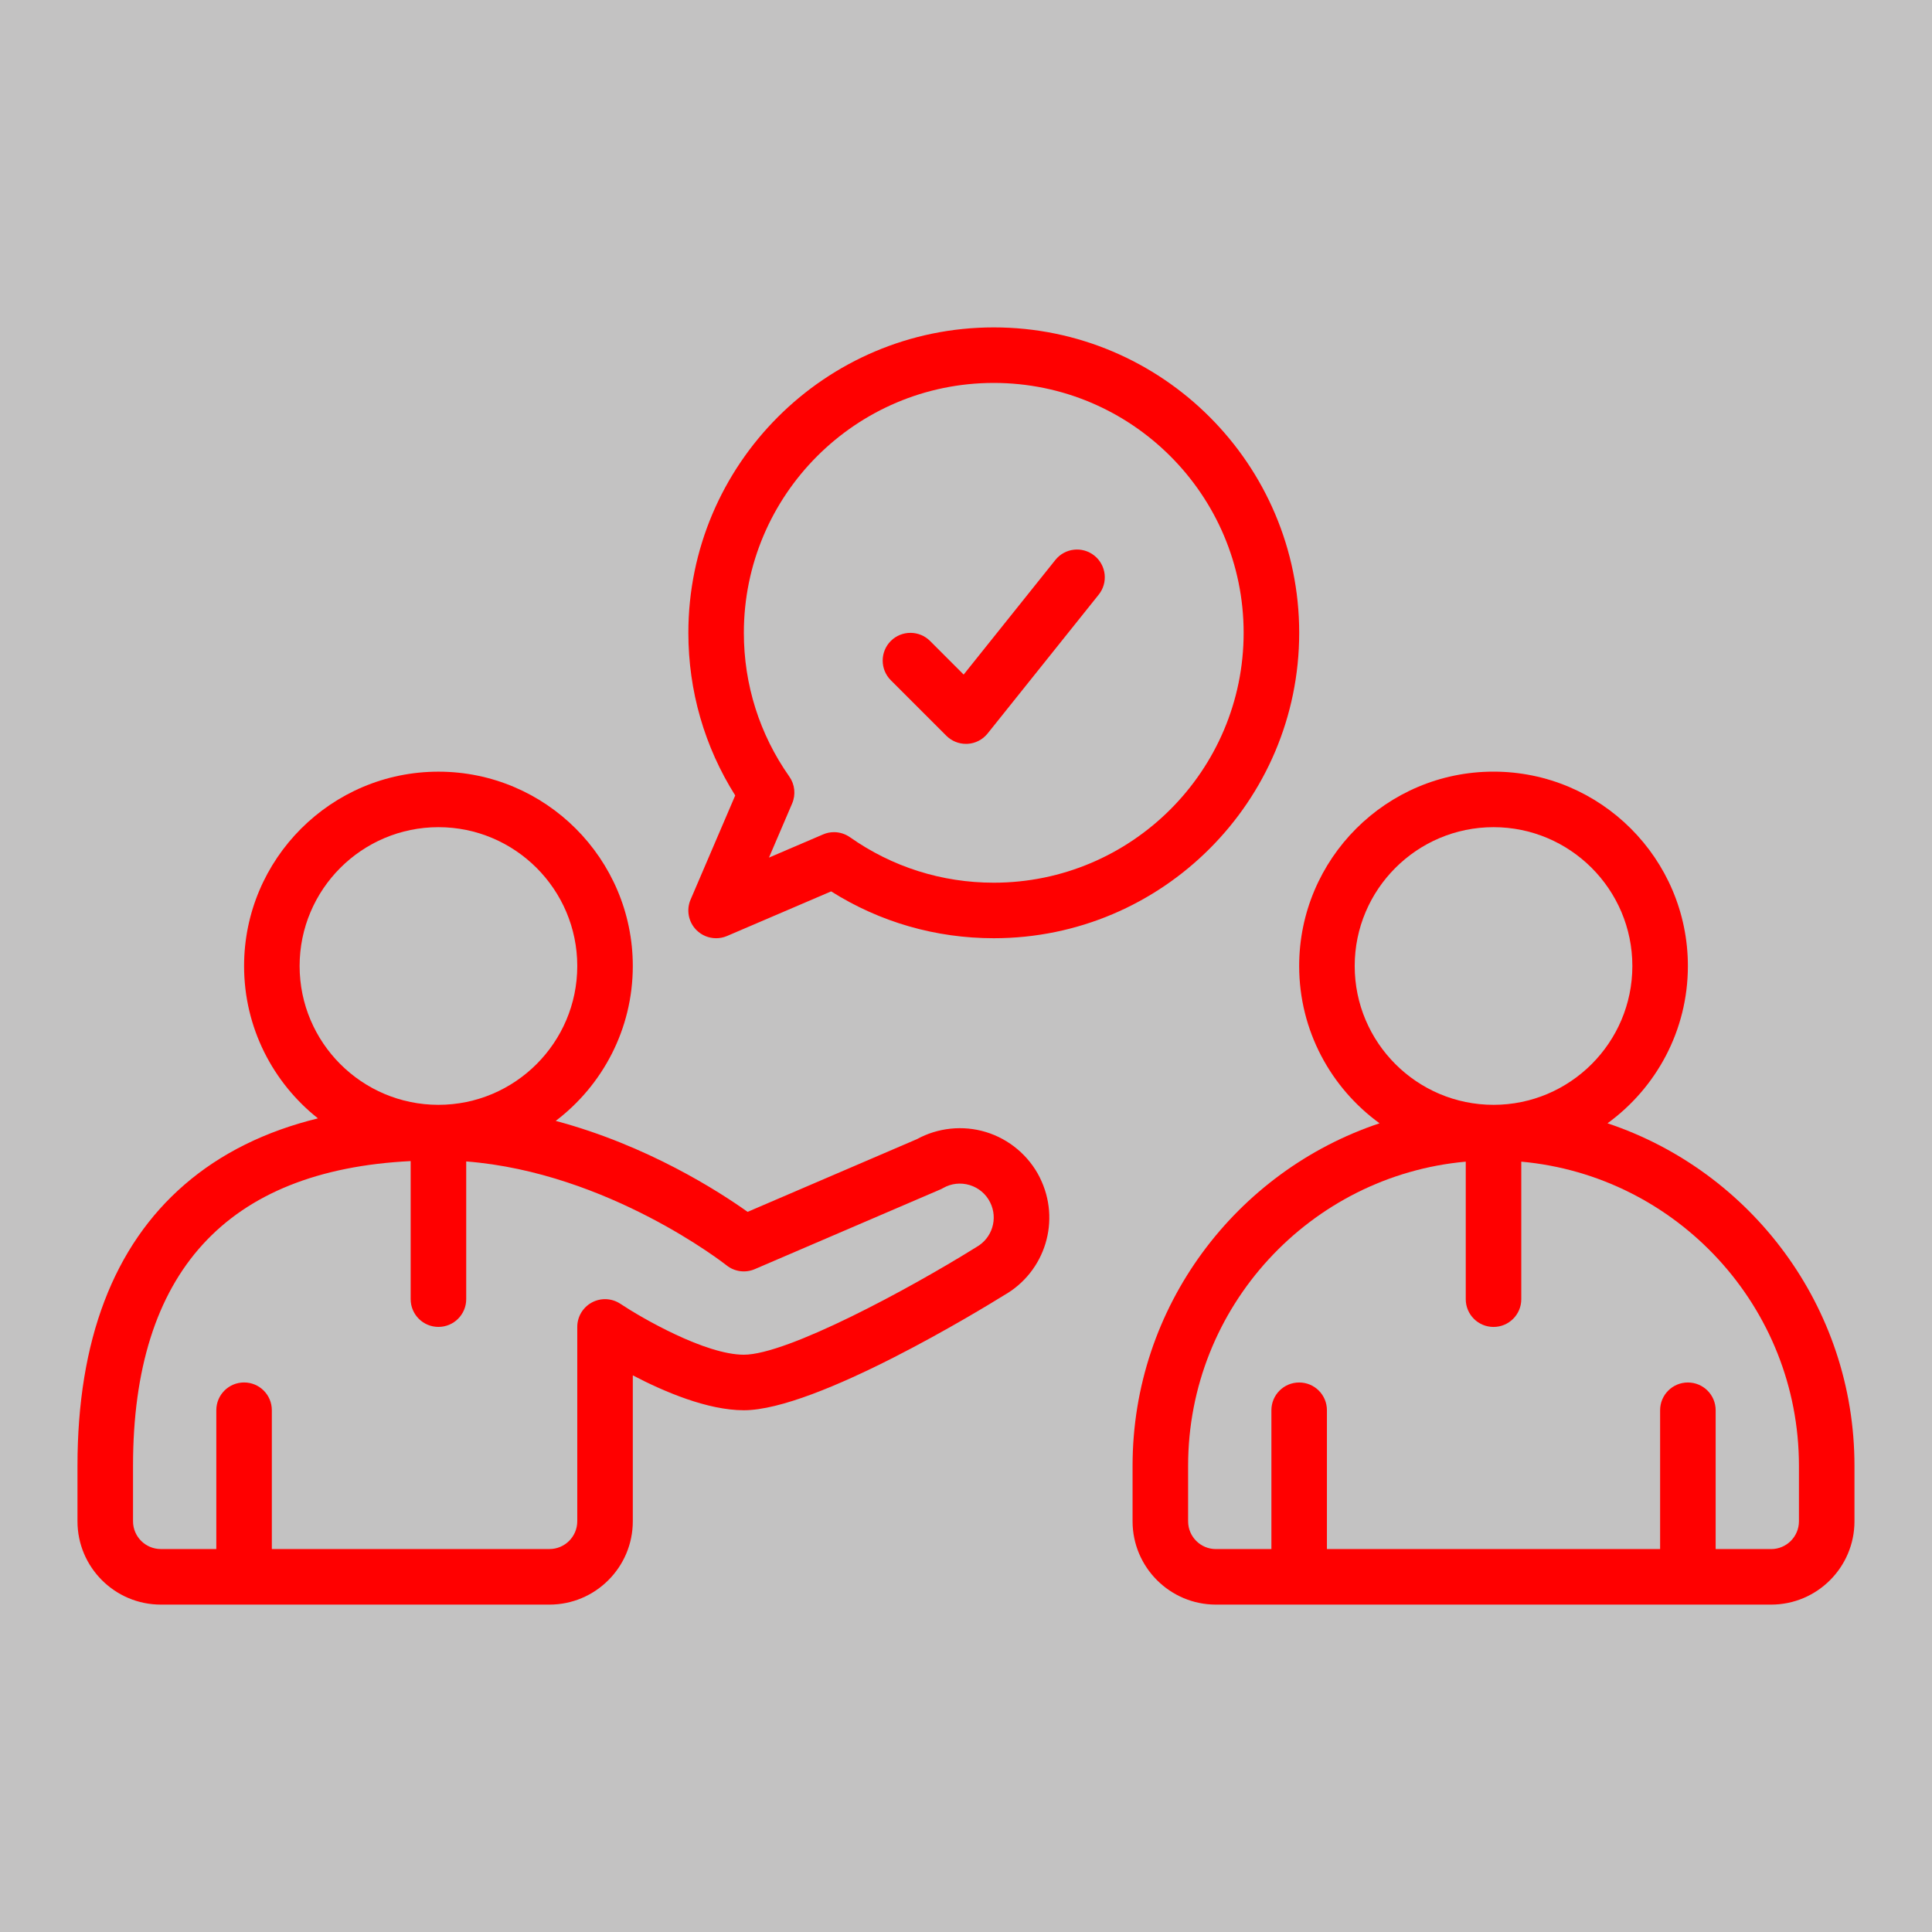
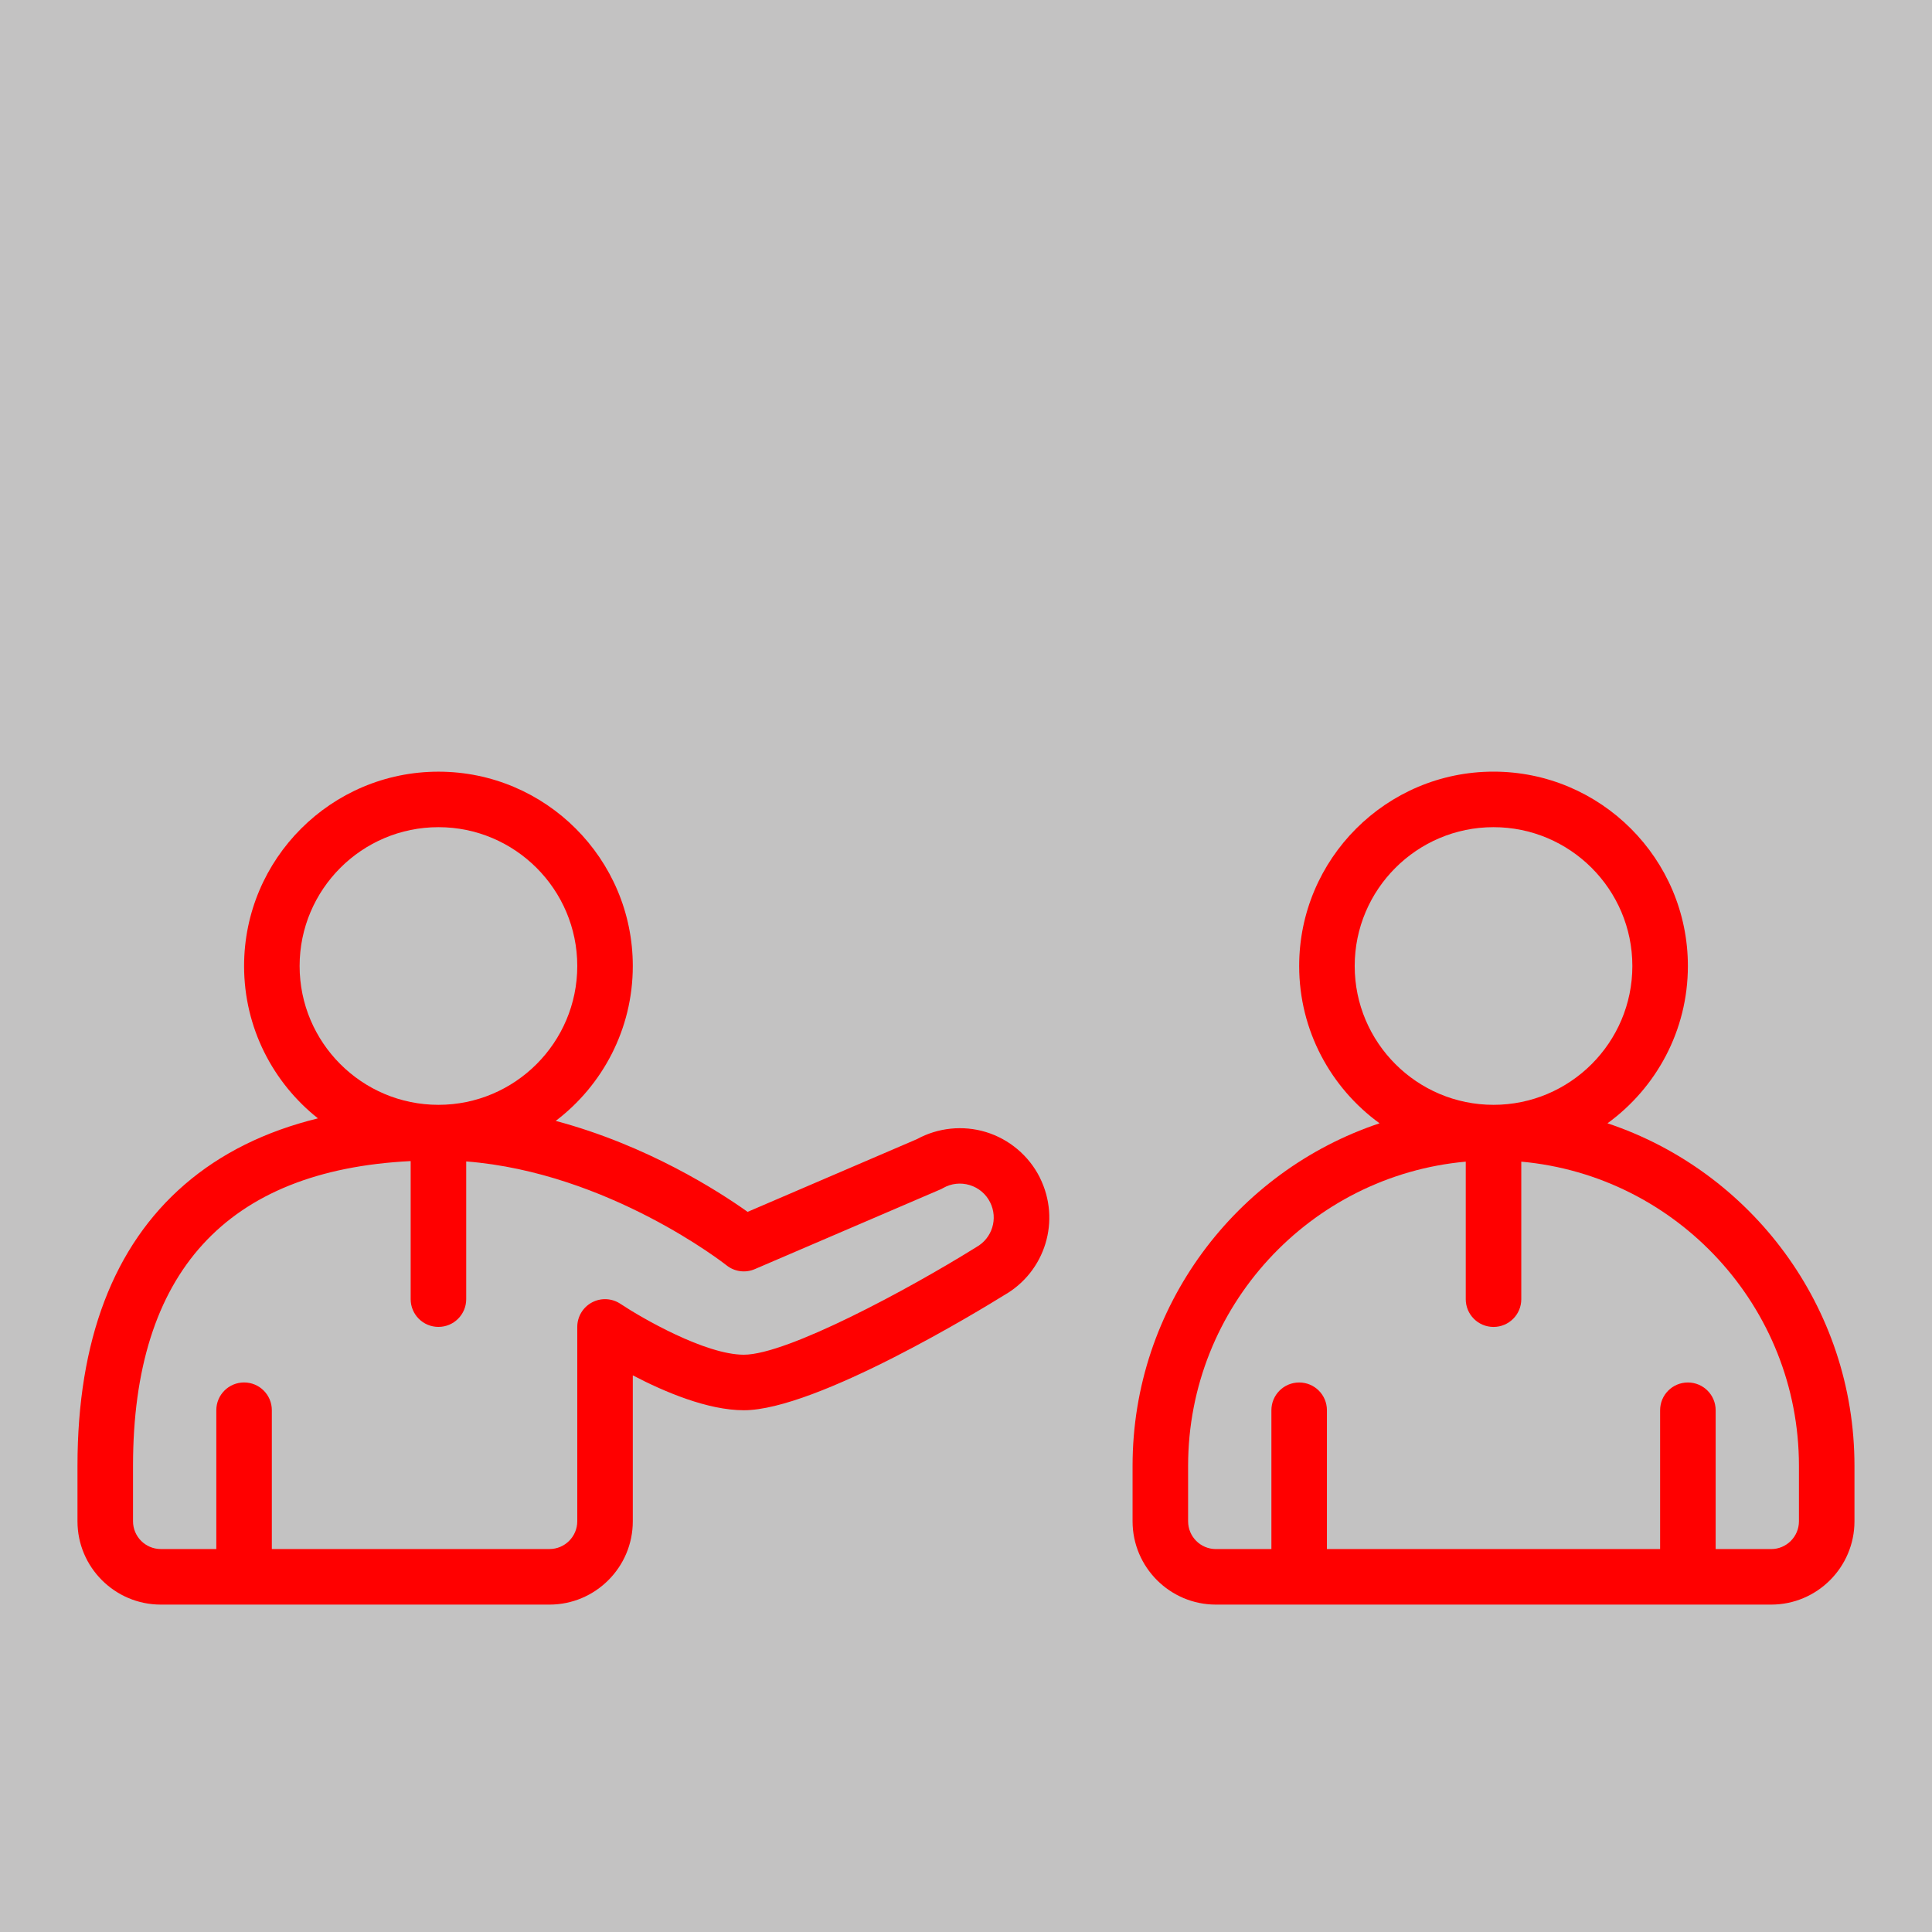
<svg xmlns="http://www.w3.org/2000/svg" width="600" viewBox="0 0 450 450" height="600" preserveAspectRatio="xMidYMid meet">
  <defs>
    <clipPath id="8680e40ebb">
      <path d="M 18.047 179 L 245 179 L 245 374 L 18.047 374 Z M 18.047 179 " clip-rule="nonzero" />
    </clipPath>
    <clipPath id="a57ca2c76a">
-       <path d="M 160 76.254 L 303 76.254 L 303 219 L 160 219 Z M 160 76.254 " clip-rule="nonzero" />
-     </clipPath>
+       </clipPath>
  </defs>
-   <rect x="-45" width="540" fill="#ffffff" y="-45" height="540" fill-opacity="1" />
-   <rect x="-45" width="540" fill="#ffffff" y="-45" height="540" fill-opacity="1" />
  <rect x="-45" width="540" fill="#c3c2c2" y="-45" height="540" fill-opacity="1" />
  <path fill="#ff0000" d="M 374.418 261.637 C 385.75 253.398 393.141 240.051 393.141 225 C 393.141 200.035 372.832 179.73 347.871 179.73 C 322.906 179.73 302.602 200.035 302.602 225 C 302.602 240.051 309.988 253.398 321.324 261.637 C 287.938 272.777 263.797 304.328 263.797 341.406 L 263.797 354.34 C 263.797 365.035 272.504 373.742 283.199 373.742 L 412.543 373.742 C 423.238 373.742 431.941 365.035 431.941 354.34 L 431.941 341.406 C 431.941 304.328 407.805 272.777 374.418 261.637 Z M 315.535 225 C 315.535 207.168 330.039 192.664 347.871 192.664 C 365.703 192.664 380.207 207.168 380.207 225 C 380.207 242.832 365.703 257.336 347.871 257.336 C 330.039 257.336 315.535 242.832 315.535 225 Z M 419.008 354.34 C 419.008 357.906 416.105 360.809 412.543 360.809 L 399.609 360.809 L 399.609 328.473 C 399.609 324.898 396.715 322.008 393.141 322.008 C 389.566 322.008 386.672 324.898 386.672 328.473 L 386.672 360.809 L 309.066 360.809 L 309.066 328.473 C 309.066 324.898 306.176 322.008 302.602 322.008 C 299.027 322.008 296.133 324.898 296.133 328.473 L 296.133 360.809 L 283.199 360.809 C 279.633 360.809 276.734 357.906 276.734 354.34 L 276.734 341.406 C 276.734 304.359 305.195 273.844 341.402 270.57 L 341.402 302.605 C 341.402 306.18 344.297 309.07 347.871 309.07 C 351.445 309.07 354.336 306.18 354.336 302.605 L 354.336 270.57 C 390.547 273.852 419.008 304.367 419.008 341.406 Z M 419.008 354.34 " fill-opacity="1" fill-rule="nonzero" />
  <g clip-path="url(#8680e40ebb)">
    <path fill="#ff0000" d="M 242.199 274.277 C 239.652 269.188 235.059 265.312 229.605 263.664 C 224.277 262.055 218.465 262.656 213.59 265.32 L 174.133 282.266 C 167.43 277.496 150.793 266.777 129.438 261.078 C 140.332 252.801 147.391 239.711 147.391 225.008 C 147.391 200.043 127.082 179.738 102.121 179.738 C 77.156 179.738 56.852 200.043 56.852 225.008 C 56.852 239.371 63.586 252.195 74.055 260.488 C 61.824 263.488 51.434 268.621 43.02 275.887 C 26.449 290.188 18.047 312.234 18.047 341.406 L 18.047 354.34 C 18.047 365.035 26.754 373.742 37.449 373.742 L 127.988 373.742 C 138.684 373.742 147.391 365.035 147.391 354.34 L 147.391 320.348 C 154.754 324.195 164.828 328.473 173.258 328.473 C 190.18 328.473 228.859 304.797 233.832 301.707 C 243.492 296.234 247.168 284.223 242.191 274.277 Z M 69.785 225 C 69.785 207.168 84.289 192.664 102.121 192.664 C 119.953 192.664 134.457 207.168 134.457 225 C 134.457 242.832 119.953 257.336 102.121 257.336 C 84.289 257.336 69.785 242.832 69.785 225 Z M 227.406 290.488 C 227.309 290.535 227.219 290.594 227.129 290.648 C 211.656 300.277 183.355 315.539 173.258 315.539 C 164.293 315.539 149.461 306.988 144.512 303.688 C 142.523 302.363 139.977 302.242 137.875 303.363 C 135.773 304.488 134.457 306.68 134.457 309.062 L 134.457 354.332 C 134.457 357.898 131.555 360.801 127.988 360.801 L 63.316 360.801 L 63.316 328.465 C 63.316 324.891 60.426 322 56.852 322 C 53.277 322 50.383 324.891 50.383 328.465 L 50.383 360.801 L 37.449 360.801 C 33.887 360.801 30.984 357.898 30.984 354.332 L 30.984 341.398 C 30.984 296.406 52.746 272.574 95.652 270.438 L 95.652 302.598 C 95.652 306.168 98.547 309.062 102.121 309.062 C 105.695 309.062 108.59 306.168 108.59 302.598 L 108.59 270.52 C 141.715 273.105 168.934 294.488 169.219 294.715 C 171.086 296.211 173.613 296.551 175.805 295.605 L 218.996 277.059 C 219.223 276.961 219.441 276.859 219.652 276.727 C 221.551 275.645 223.75 275.395 225.852 276.023 C 227.945 276.664 229.645 278.086 230.621 280.051 C 232.516 283.844 231.098 288.418 227.398 290.48 Z M 227.406 290.488 " fill-opacity="1" fill-rule="nonzero" />
  </g>
  <g clip-path="url(#a57ca2c76a)">
    <path fill="#ff0000" d="M 160.852 209.52 C 159.809 211.953 160.348 214.773 162.223 216.641 C 163.461 217.879 165.117 218.531 166.801 218.531 C 167.656 218.531 168.523 218.363 169.348 218.008 L 193.59 207.621 C 204.922 214.773 217.945 218.531 231.473 218.531 C 270.695 218.531 302.609 186.617 302.609 147.395 C 302.609 108.172 270.695 76.258 231.473 76.258 C 192.246 76.258 160.332 108.172 160.332 147.395 C 160.332 160.918 164.094 173.934 171.246 185.277 L 160.859 209.52 Z M 231.461 89.191 C 263.555 89.191 289.668 115.301 289.668 147.395 C 289.668 179.488 263.555 205.598 231.461 205.598 C 219.395 205.598 207.816 201.938 197.98 195.008 C 196.871 194.234 195.57 193.828 194.254 193.828 C 193.387 193.828 192.523 193.996 191.707 194.355 L 179.105 199.754 L 184.504 187.152 C 185.383 185.09 185.141 182.715 183.848 180.879 C 176.922 171.047 173.258 159.473 173.258 147.395 C 173.258 115.301 199.371 89.191 231.461 89.191 Z M 231.461 89.191 " fill-opacity="1" fill-rule="nonzero" />
  </g>
-   <path fill="#ff0000" d="M 220.422 171.371 C 221.633 172.582 223.281 173.262 224.996 173.262 C 225.117 173.262 225.23 173.262 225.352 173.254 C 227.188 173.156 228.891 172.277 230.039 170.836 L 255.91 138.504 C 258.141 135.715 257.688 131.648 254.898 129.414 C 252.109 127.184 248.043 127.637 245.812 130.426 L 224.453 157.121 L 216.629 149.293 C 214.105 146.773 210.008 146.773 207.484 149.293 C 204.965 151.816 204.965 155.914 207.484 158.438 Z M 220.422 171.371 " fill-opacity="1" fill-rule="nonzero" />
</svg>